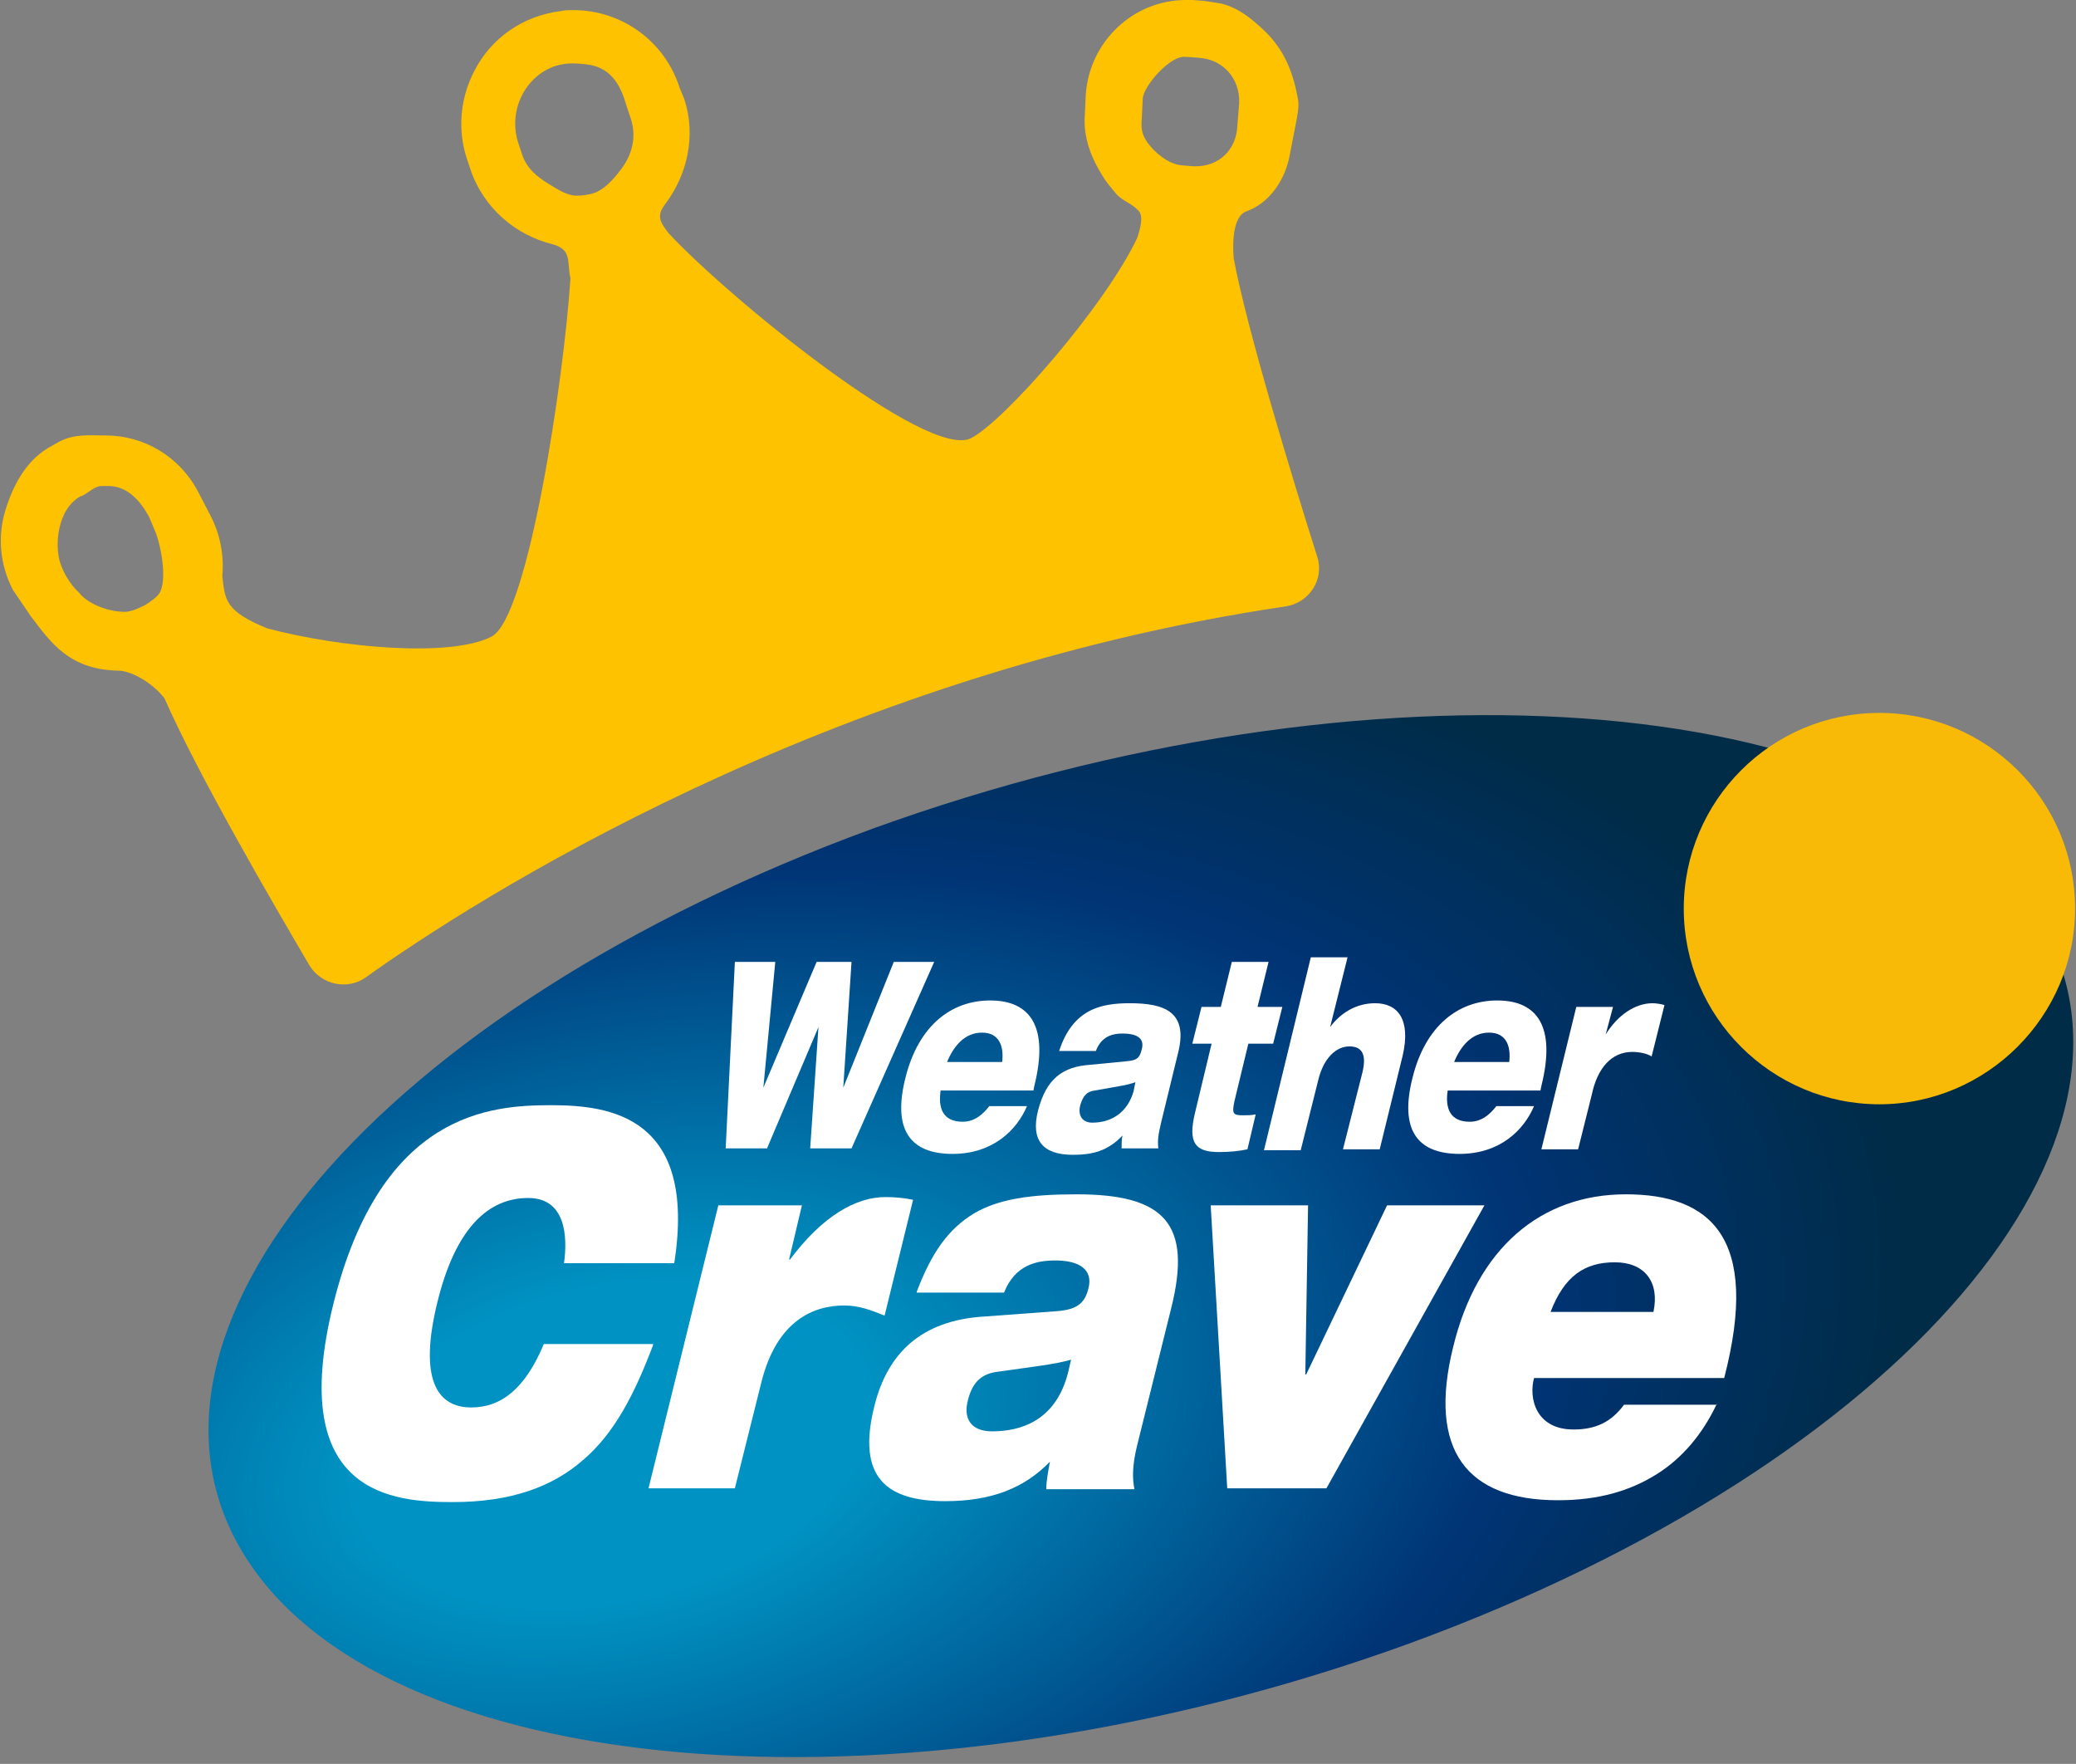
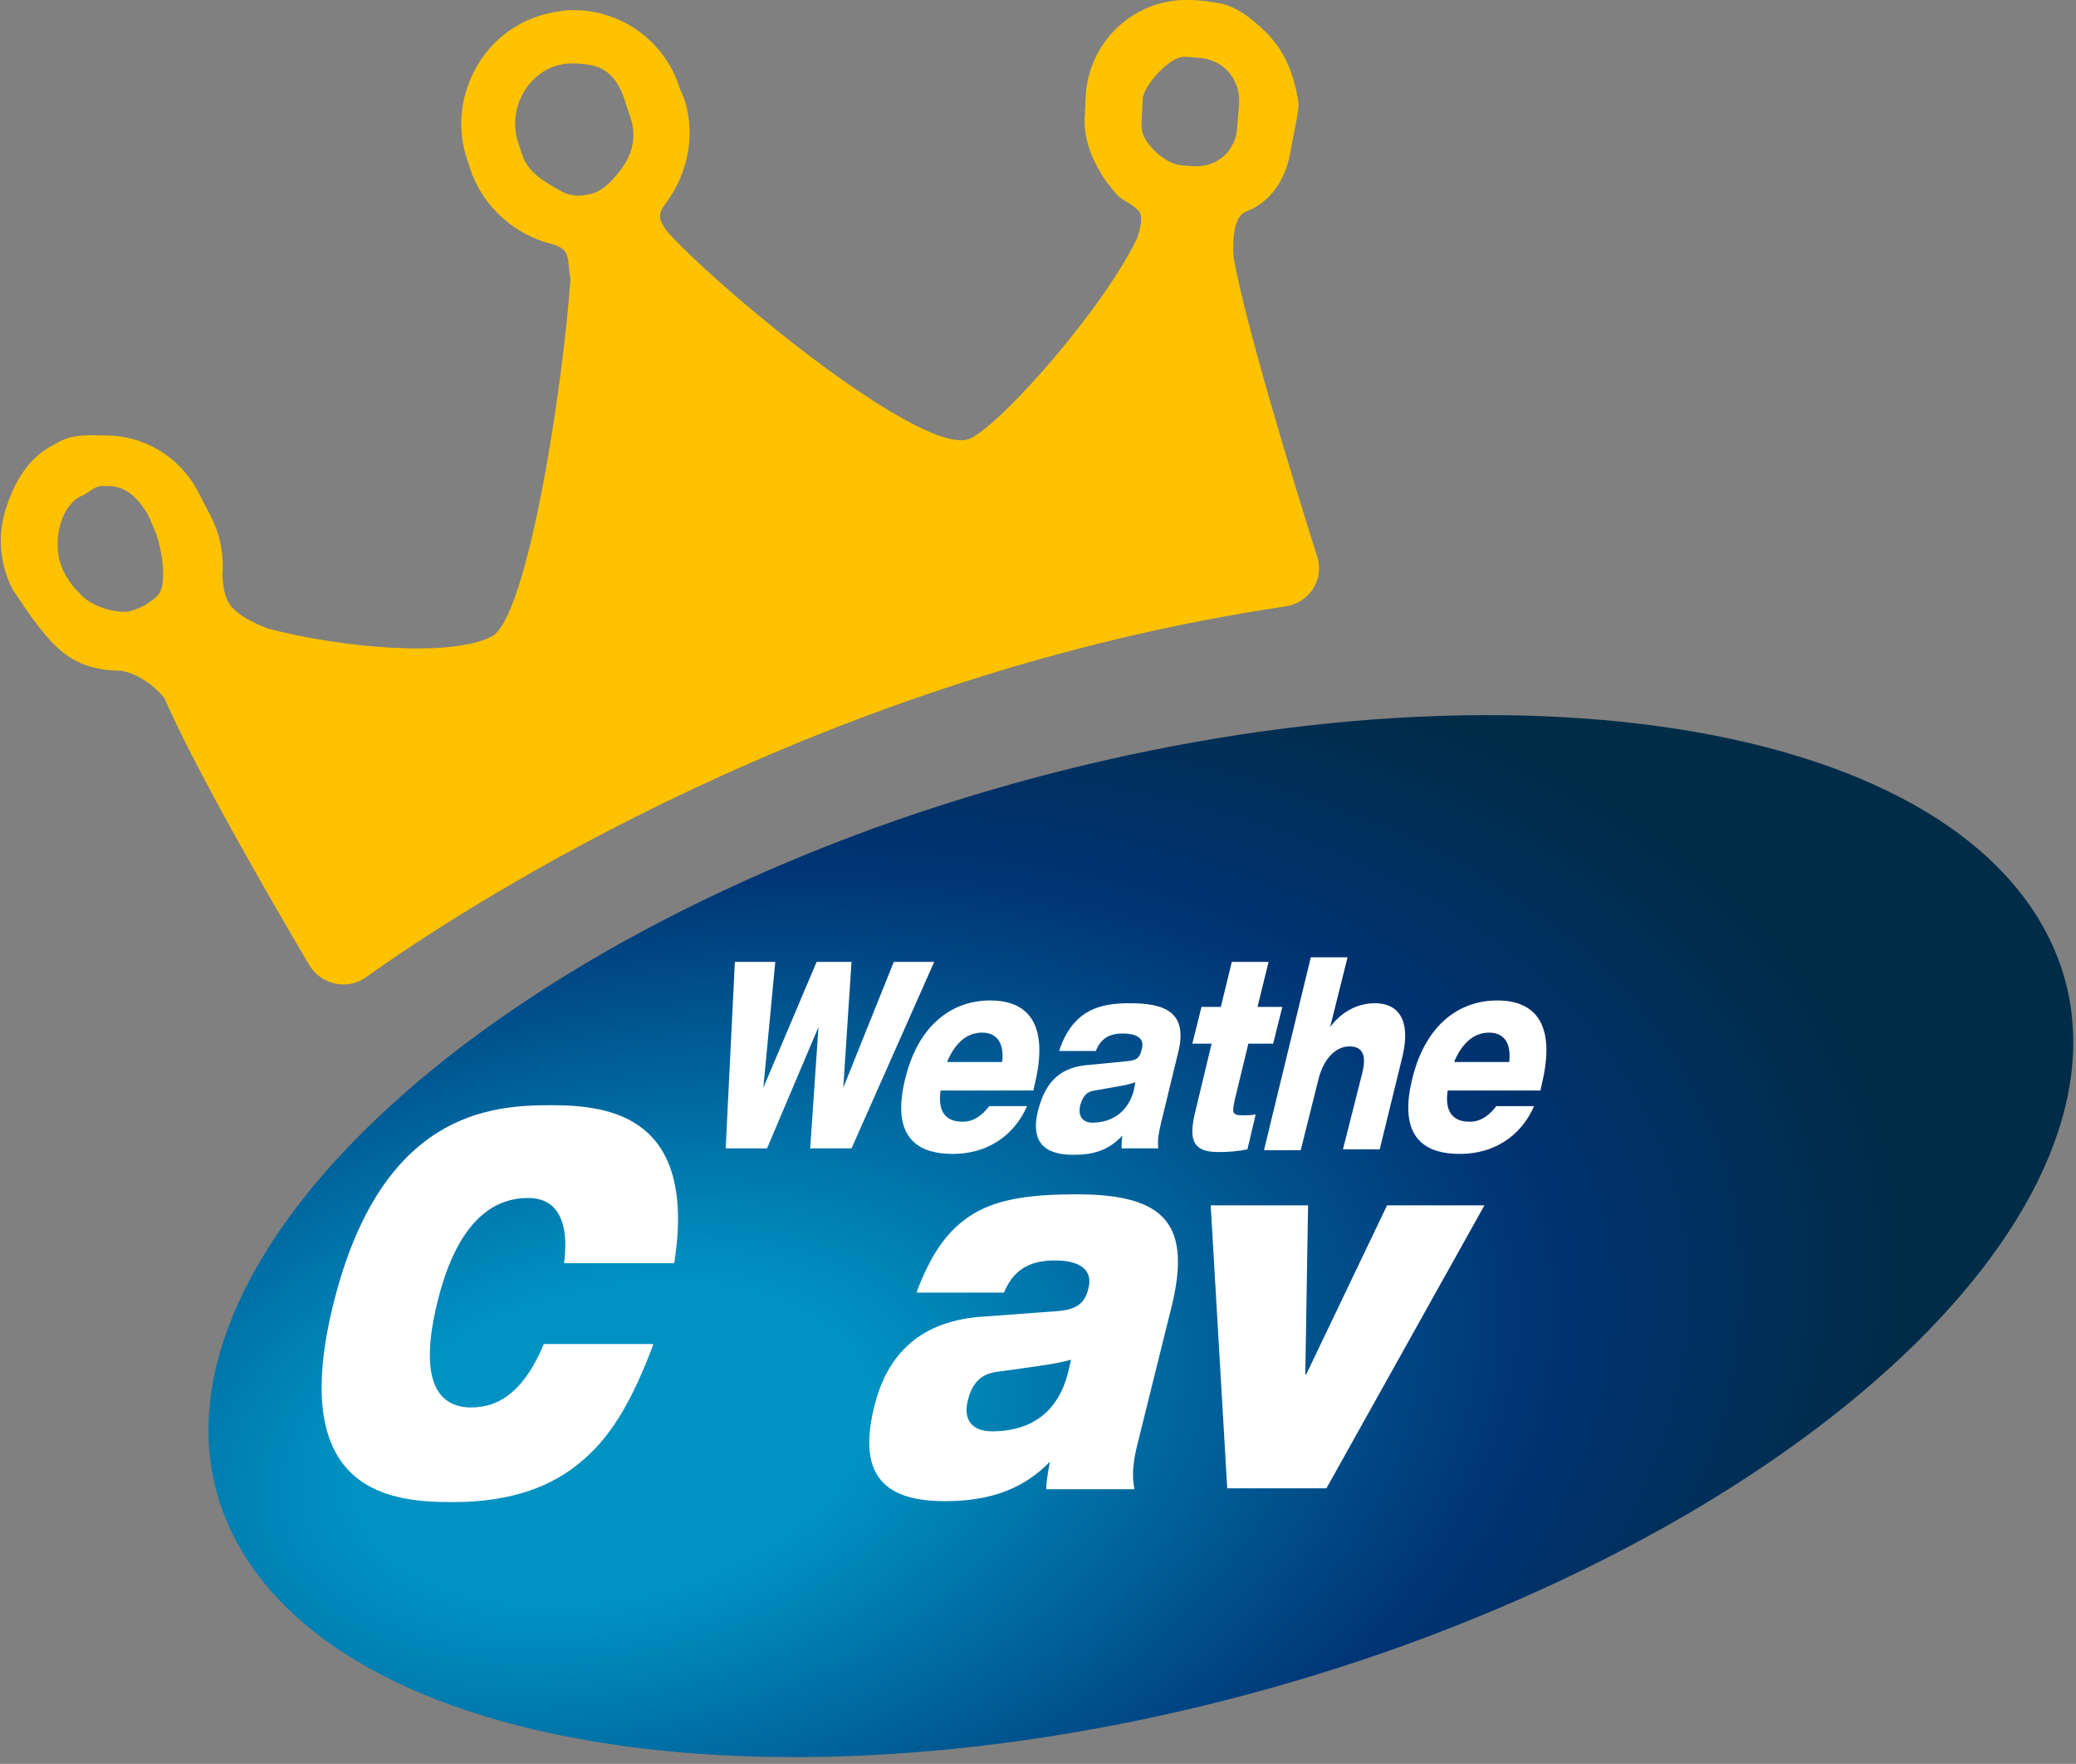
<svg xmlns="http://www.w3.org/2000/svg" version="1.1" x="0px" y="0px" width="226px" height="192px" viewBox="0 0 226 192" enable-background="new 0 0 226 192" xml:space="preserve">
  <rect x="0" y="0" width="226" height="192" fill="#808080" stroke="none" />
  <g id="Calque_2">
</g>
  <g id="Calque_1">
    <g>
      <g>
        <radialGradient id="SVGID_1_" cx="-171.278" cy="381.327" r="89.236" gradientTransform="matrix(1.534 -0.572 0.579 0.86 108.523 -268.762)" gradientUnits="userSpaceOnUse">
          <stop offset="1.162660e-02" style="stop-color:#0092C2" />
          <stop offset="0.194" style="stop-color:#0092C2" />
          <stop offset="0.68" style="stop-color:#003475" />
          <stop offset="0.961" style="stop-color:#002C48" />
          <stop offset="0.995" style="stop-color:#002C48" />
        </radialGradient>
        <path fill="url(#SVGID_1_)" d="M221.4,99.2c16.1,24.5-14.4,60.1-68,79.7C99.7,198.4,43.1,194.4,27,169.9     c-16.1-24.5,14.4-60.1,68-79.7C148.8,70.7,205.3,74.7,221.4,99.2z" />
      </g>
-       <path fill="#F8BA06" d="M225.9,98.9c0-11.8-9.6-21.3-21.3-21.3c-11.8,0-21.3,9.6-21.3,21.3c0,11.8,9.6,21.3,21.3,21.3    C216.3,120.2,225.9,110.6,225.9,98.9z" />
      <path fill="#FFFFFF" d="M80,104.7h4.4l-1.3,13.7h0l5.8-13.7h3.8l-0.9,13.7h0l5.5-13.7h4.4L92.7,125h-4.5l0.9-13.2h0L83.5,125H79    L80,104.7z" />
      <path fill="#FFFFFF" d="M111.8,120.4c-1.1,2.6-3.7,5.2-8.1,5.2c-4.6,0-6.6-2.6-5.1-8.4c1.4-5.5,4.9-8.3,9.2-8.3    c4.4,0,6.4,2.9,4.8,9.3l-0.1,0.5h-10.1c-0.3,2,0.3,3.4,2.4,3.4c1.3,0,2.2-0.8,2.9-1.7H111.8z M109.1,115.6    c0.2-1.7-0.3-3.2-2.2-3.2c-1.9,0-3.1,1.5-3.8,3.2H109.1z" />
      <path fill="#FFFFFF" d="M115.3,114.4c1.5-4.6,4.6-5.2,7.7-5.2c3.7,0,6.3,0.9,5.3,5.2l-1.9,7.8c-0.3,1.3-0.4,1.9-0.3,2.8h-4    c0-0.5,0-1,0.1-1.4c-1.6,1.7-3.3,2.1-5.4,2.1c-3.3,0-4.6-1.6-3.8-4.8c0.9-3.5,2.7-4.8,5.7-5l4.1-0.4c1.1-0.1,1.3-0.5,1.5-1.3    c0.3-1.1-0.4-1.7-2.1-1.7c-1.5,0-2.4,0.6-2.9,1.9H115.3z M123.6,117.8c-0.3,0.1-0.9,0.3-1.6,0.4l-2.8,0.5    c-0.9,0.1-1.3,0.6-1.6,1.6c-0.3,1.2,0.3,1.9,1.3,1.9c2.3,0,3.9-1.3,4.5-3.4L123.6,117.8z" />
      <path fill="#FFFFFF" d="M130.8,109.6h2.1l1.2-4.9h4l-1.2,4.9h2.7l-1,4h-2.7l-1.5,6.2c-0.3,1.4-0.2,1.6,0.9,1.6    c0.5,0,0.9,0,1.4-0.1l-0.9,3.8c-0.9,0.2-2,0.3-3.1,0.3c-2.6,0-3.4-1-2.6-4.3l1.8-7.5h-2.1L130.8,109.6z" />
      <path fill="#FFFFFF" d="M142.7,104.2h4l-1.9,7.6h0c1.1-1.5,2.8-2.6,4.9-2.6c2.5,0,3.9,1.8,3,5.7l-2.5,10.2h-4l2.1-8.3    c0.5-2,0-2.9-1.4-2.9c-1.4,0-2.8,1.2-3.4,3.7l-1.9,7.6h-4L142.7,104.2z" />
-       <path fill="#FFFFFF" d="M167,120.4c-1.1,2.6-3.7,5.2-8.1,5.2c-4.6,0-6.6-2.6-5.1-8.4c1.4-5.5,4.9-8.3,9.2-8.3    c4.4,0,6.4,2.9,4.8,9.3l-0.1,0.5h-10.1c-0.3,2,0.3,3.4,2.4,3.4c1.3,0,2.2-0.8,2.9-1.7H167z M164.3,115.6c0.2-1.7-0.3-3.2-2.2-3.2    s-3.1,1.5-3.8,3.2H164.3z" />
-       <path fill="#FFFFFF" d="M171.6,109.6h4l-0.8,3h0c1.3-2.1,3.2-3.4,5.1-3.4c0.4,0,1,0.1,1.3,0.2l-1.4,5.6c-0.4-0.3-1.3-0.5-2.1-0.5    c-2.3,0-3.8,1.8-4.4,4.6l-1.5,6h-4L171.6,109.6z" />
+       <path fill="#FFFFFF" d="M167,120.4c-1.1,2.6-3.7,5.2-8.1,5.2c-4.6,0-6.6-2.6-5.1-8.4c1.4-5.5,4.9-8.3,9.2-8.3    c4.4,0,6.4,2.9,4.8,9.3l-0.1,0.5h-10.1c-0.3,2,0.3,3.4,2.4,3.4c1.3,0,2.2-0.8,2.9-1.7H167z M164.3,115.6c0.2-1.7-0.3-3.2-2.2-3.2    s-3.1,1.5-3.8,3.2H164.3" />
      <path fill="#FFFFFF" d="M71.1,146.4c-2,5.3-4.2,9.6-7.6,12.5c-3.3,2.9-7.8,4.6-14.2,4.6c-6.4,0-18.2-0.7-13-21.6    c5.2-20.9,17.2-21.6,23.7-21.6c6.4,0,15.9,1.2,13.4,17.2h-12c0.4-2.9,0.2-7.1-3.9-7.1c-4.3,0-7.9,3.2-9.9,11.4    c-2,8.2-0.1,11.4,3.7,11.4c3.3,0,5.9-2.1,7.9-6.9H71.1z" />
-       <path fill="#FFFFFF" d="M78.2,131.2h9.1l-1.4,5.9H86c3.6-4.8,7.2-6.8,10.4-6.8c1,0,2.1,0.1,3,0.3l-3.1,12.6    c-1.5-0.6-2.8-1.1-4.4-1.1c-3.3,0-7.3,1.6-9,8.3L80,162h-9.4L78.2,131.2z" />
      <path fill="#FFFFFF" d="M99.8,140.6c1.6-4.2,3.4-6.8,6.2-8.5c2.7-1.6,6.2-2.1,11.2-2.1c9.6,0,12.6,3.2,10.3,12.4l-3.7,14.9    c-0.6,2.4-0.5,3.8-0.3,4.8h-9.6c0-0.9,0.2-1.9,0.4-3c-2.8,2.9-6.4,4.3-11.4,4.3c-6.3,0-9.7-2.5-7.7-10.4c1.4-5.6,5-9.3,12-9.7    l8.1-0.6c1.9-0.2,2.8-0.8,3.2-2.5c0.5-2-1-3-3.6-3c-2.1,0-4.4,0.5-5.6,3.5H99.8z M116.6,148c-1.7,0.5-4.4,0.8-7.9,1.3    c-1.8,0.2-2.8,1.1-3.3,3c-0.6,2.1,0.3,3.5,2.6,3.5c3.2,0,7-1.2,8.3-6.5L116.6,148z" />
      <path fill="#FFFFFF" d="M131.8,131.2h10.6l-0.3,18.4h0.1l8.8-18.4h10.6L144.4,162h-10.8L131.8,131.2z" />
-       <path fill="#FFFFFF" d="M186.9,152.8c-1.5,3.2-3.7,5.9-6.6,7.7s-6.3,2.8-10.7,2.8c-9.9,0-14.2-5.4-11.4-16.7    c2.6-10.7,9.5-16.6,18.8-16.6c9.1,0,14.7,4.6,10.7,20h-20.7c-0.6,2.2,0.2,5.6,4.3,5.6c2.4,0,4.1-0.8,5.5-2.7H186.9z M180,142.8    c0.7-3.3-1-5.4-4.2-5.4c-3.3,0-5.5,1.5-7,5.4H180z" />
      <path fill="#FFC200" enable-background="new    " d="M134.3,28.1c-0.2-2.6,0.2-4.7,1.4-5.1c2.5-0.9,4.2-3.4,4.7-6.1    c0.7-3.8,1.1-5,0.9-6.1c-0.5-2.8-1.4-5.3-3.7-7.5c-1.4-1.3-2.7-2.4-4.6-2.9c-0.6-0.1-1.2-0.2-1.9-0.3L129.8,0c-0.2,0-0.5,0-0.7,0    h0c-5.7,0-10.5,4.5-10.9,10.3l-0.1,2.2c-0.2,2.4,0.7,4.7,1.9,6.6c0.4,0.7,1.1,1.5,1.6,2.1c0.8,0.8,1.6,0.9,2.4,1.8    c0.5,0.6,0.1,2-0.2,2.9c-3.5,7.4-14.4,19.9-18.1,21.8c-4.7,2.4-26.4-15.3-32.9-22.3c-1.1-1.4-1.3-2-0.3-3.3    c2.3-3.1,3.3-7.3,2-11.3L74,9.6c-1.6-5.1-6.3-8.5-11.6-8.5c-0.4,0-0.9,0-1.3,0.1c-4.2,0.5-7.7,3-9.5,6.6c-1.5,2.9-1.8,6.3-0.8,9.4    l0.4,1.2c1.4,4.2,4.9,7.2,9,8.2c2.1,0.6,1.5,1.9,1.9,3.7c-0.7,10.9-4.6,37-8.6,39C49,71.6,37,70.5,29.1,68.4    c-4.7-1.9-4.6-3.2-4.9-5.7c0.2-2.2-0.2-4.5-1.3-6.6l-1.4-2.7c-2-3.7-5.8-6-10-6c-1.8,0-3.4-0.2-5.1,0.7l-0.7,0.4    c-2.7,1.4-4.2,4.1-5.1,7c-0.9,2.9-0.6,6,0.8,8.7L3.3,67c2.2,2.9,4.2,5.9,9.6,6c1.2,0,3.5,1.1,5,3c0,0,0,0,0,0    c3.7,8.4,11.8,22.3,15.8,29.1c1.3,2.1,4.1,2.7,6.1,1.3C51.4,98.1,89.9,73.4,140,66c2.5-0.4,4.2-2.9,3.4-5.4    C140.8,52.4,135.7,35.7,134.3,28.1z M17.4,64.5c-0.3,0.5-0.9,0.9-1.5,1.3c0,0-1.4,0.8-2.3,0.8c-2,0-4.2-1-5-2.1c0,0-1.3-1.1-2-3.1    c-0.7-1.9-0.4-6,2.2-7.4l0.1,0c0.8-0.4,1.4-1.1,2.2-1.1l0.7,0c2,0,3.4,1.5,4.4,3.3c0,0,0.4,0.9,0.8,1.9    C17.7,60.1,18.1,63.2,17.4,64.5z M67.4,18.7c-0.7,0.9-1.6,1.9-2.7,2.3c-0.6,0.2-1.3,0.3-1.9,0.3c-1.1,0-2.1-0.7-3.1-1.3    c-1.3-0.8-2.4-1.7-2.9-3.3l-0.4-1.2c-1.1-3.5,0.8-7.2,4-8.3c0.6-0.2,1.3-0.3,1.9-0.3c0.7,0,1.9,0.1,2.5,0.3    c1.9,0.6,2.8,2.2,3.4,4.3l0.4,1.2C69.4,14.9,68.8,17,67.4,18.7z M130.2,18.1c-0.1,0-0.2,0-0.3,0l-1.2-0.1c-1.5-0.1-3-1.4-3.8-2.5    c-0.6-0.9-0.7-1.5-0.6-2.6l0.1-2.1c0-1.4,3.1-4.9,4.7-4.6c0.1,0,0.2,0,0.3,0l1.2,0.1c2.6,0.2,4.4,2.3,4.3,4.9l-0.2,2.5    C134.6,16.3,132.7,18.1,130.2,18.1z" />
    </g>
  </g>
  <g id="Calque_3">
</g>
</svg>